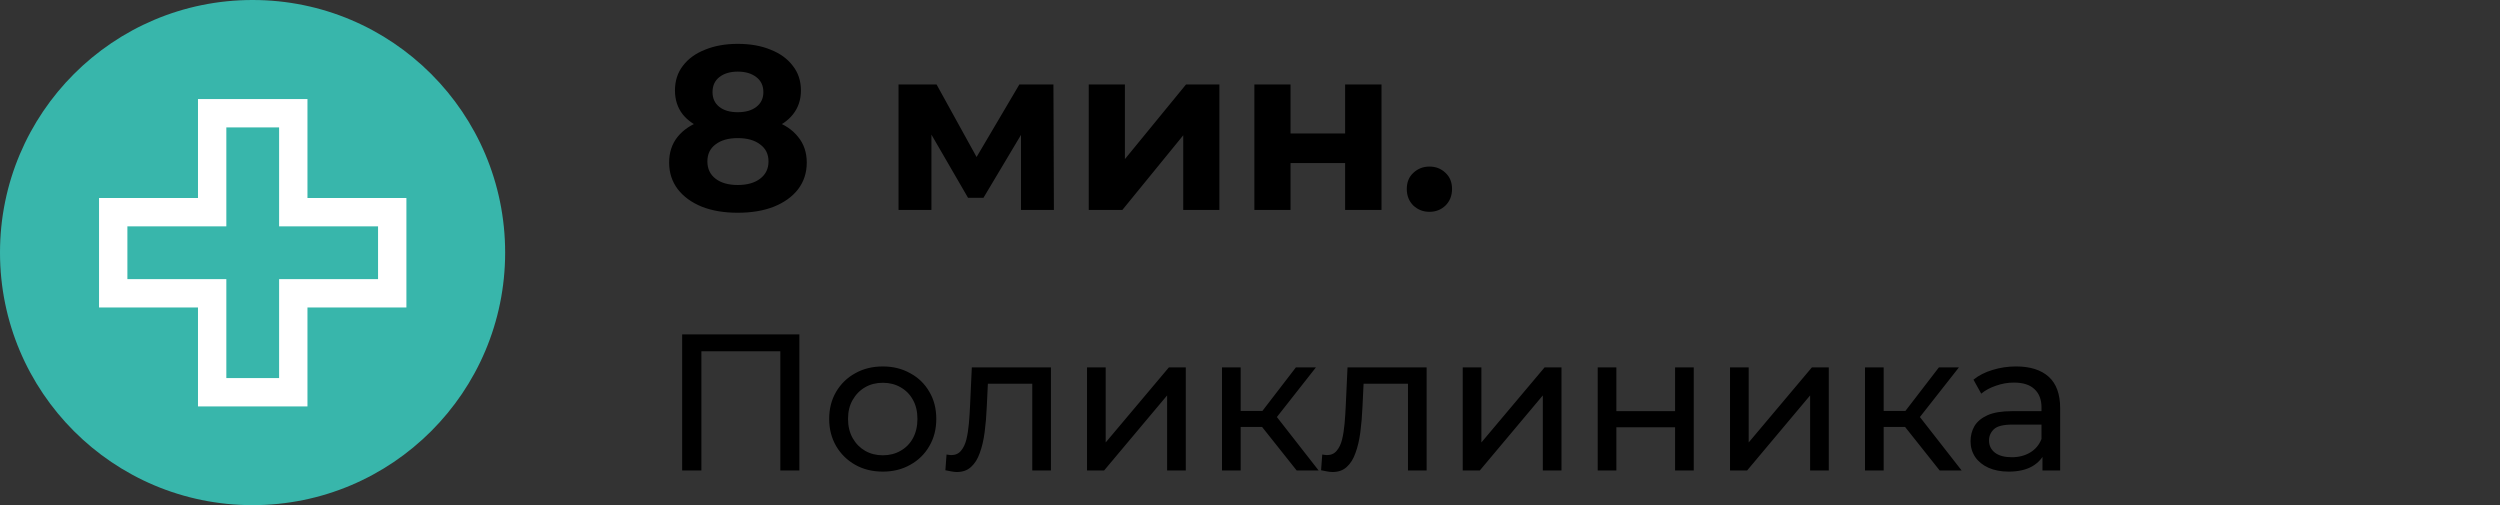
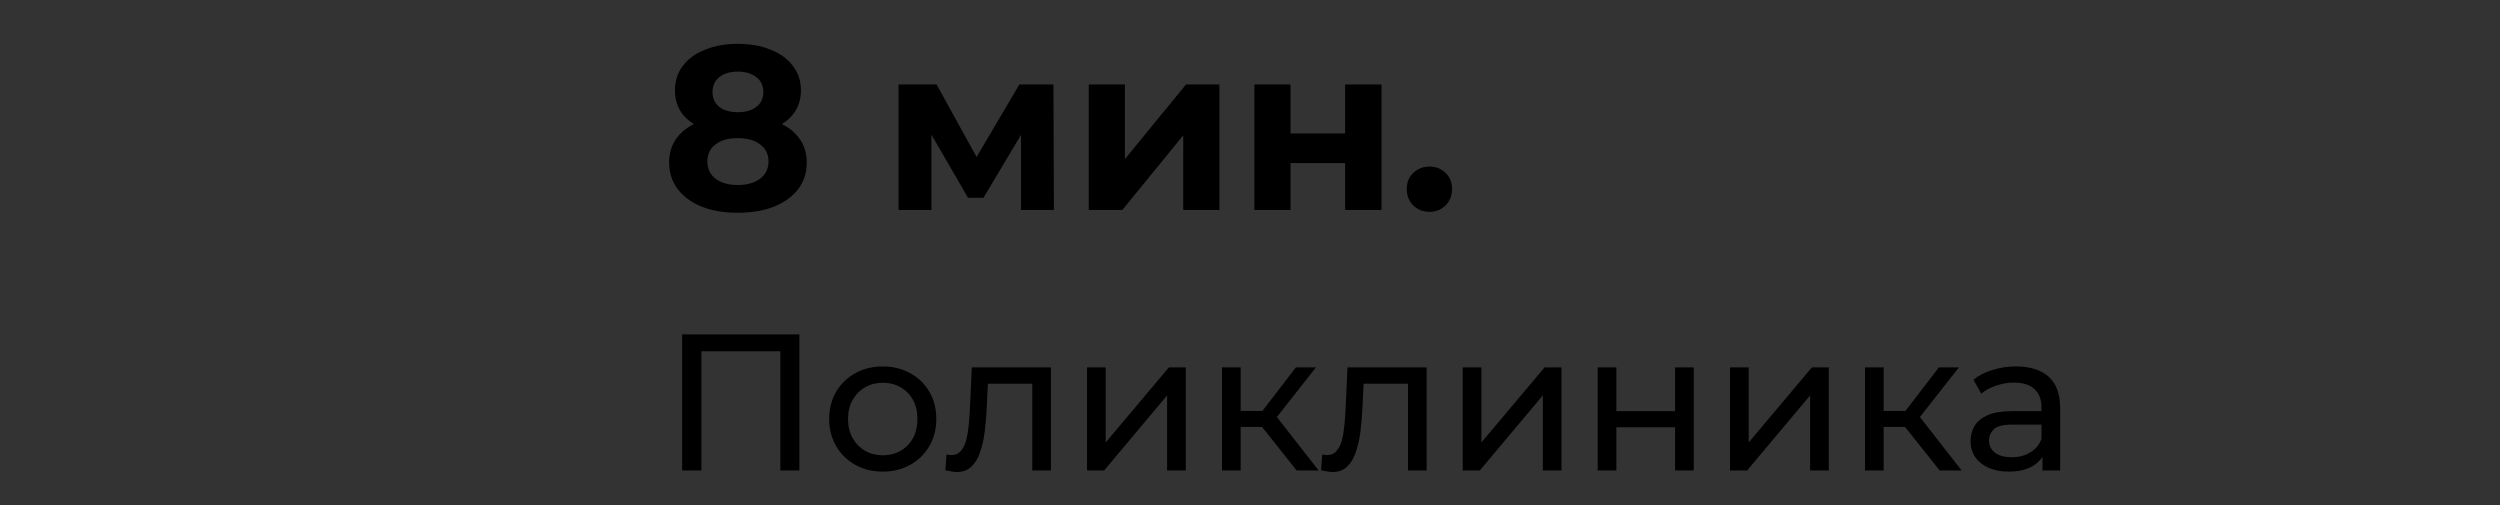
<svg xmlns="http://www.w3.org/2000/svg" width="643" height="130" viewBox="0 0 643 130" fill="none">
  <rect x="0" y="0" width="643" height="130" fill="#333333" stroke="none" />
  <g clip-path="url(#clip0_902_67741)">
-     <path d="M64.962 129.924C100.839 129.924 129.924 100.839 129.924 64.962C129.924 29.084 100.839 0 64.962 0C29.084 0 0 29.084 0 64.962C0 100.839 29.084 129.924 64.962 129.924Z" fill="#38B6AB" />
    <path d="M100.882 54.573H75.433V29.123H54.568V54.573H29.119V75.437H54.568V100.887H75.433V75.437H100.882V54.573Z" stroke="white" stroke-width="7.292" stroke-miterlimit="10" />
  </g>
  <path d="M189.74 54.72C186.22 54.72 183.14 54.2 180.5 53.16C177.86 52.08 175.8 50.58 174.32 48.66C172.84 46.7 172.1 44.42 172.1 41.82C172.1 39.22 172.82 37.02 174.26 35.22C175.74 33.38 177.8 32 180.44 31.08C183.08 30.12 186.18 29.64 189.74 29.64C193.34 29.64 196.46 30.12 199.1 31.08C201.78 32 203.84 33.38 205.28 35.22C206.76 37.02 207.5 39.22 207.5 41.82C207.5 44.42 206.76 46.7 205.28 48.66C203.8 50.58 201.72 52.08 199.04 53.16C196.4 54.2 193.3 54.72 189.74 54.72ZM189.74 47.58C192.18 47.58 194.1 47.04 195.5 45.96C196.94 44.88 197.66 43.4 197.66 41.52C197.66 39.64 196.94 38.18 195.5 37.14C194.1 36.06 192.18 35.52 189.74 35.52C187.34 35.52 185.44 36.06 184.04 37.14C182.64 38.18 181.94 39.64 181.94 41.52C181.94 43.4 182.64 44.88 184.04 45.96C185.44 47.04 187.34 47.58 189.74 47.58ZM189.74 34.56C186.5 34.56 183.66 34.12 181.22 33.24C178.82 32.36 176.94 31.08 175.58 29.4C174.26 27.68 173.6 25.64 173.6 23.28C173.6 20.8 174.28 18.68 175.64 16.92C177 15.12 178.9 13.74 181.34 12.78C183.78 11.78 186.58 11.28 189.74 11.28C192.98 11.28 195.8 11.78 198.2 12.78C200.64 13.74 202.54 15.12 203.9 16.92C205.3 18.68 206 20.8 206 23.28C206 25.64 205.32 27.68 203.96 29.4C202.64 31.08 200.76 32.36 198.32 33.24C195.88 34.12 193.02 34.56 189.74 34.56ZM189.74 28.86C191.78 28.86 193.38 28.4 194.54 27.48C195.74 26.56 196.34 25.3 196.34 23.7C196.34 22.02 195.72 20.72 194.48 19.8C193.28 18.88 191.7 18.42 189.74 18.42C187.82 18.42 186.26 18.88 185.06 19.8C183.86 20.72 183.26 22.02 183.26 23.7C183.26 25.3 183.84 26.56 185 27.48C186.16 28.4 187.74 28.86 189.74 28.86ZM231.102 54V21.72H240.882L253.062 43.8H249.162L262.182 21.72H270.942L271.062 54H262.602V31.32L264.042 32.28L252.942 50.88H248.982L237.822 31.62L239.562 31.2V54H231.102ZM280.027 54V21.72H289.327V40.92L305.047 21.72H313.627V54H304.327V34.8L288.667 54H280.027ZM322.625 54V21.72H331.925V34.32H345.965V21.72H355.325V54H345.965V41.94H331.925V54H322.625ZM367.645 54.48C366.045 54.48 364.665 53.94 363.505 52.86C362.385 51.74 361.825 50.32 361.825 48.6C361.825 46.88 362.385 45.5 363.505 44.46C364.665 43.38 366.045 42.84 367.645 42.84C369.285 42.84 370.665 43.38 371.785 44.46C372.905 45.5 373.465 46.88 373.465 48.6C373.465 50.32 372.905 51.74 371.785 52.86C370.665 53.94 369.285 54.48 367.645 54.48Z" fill="black" />
  <path d="M175.45 121V86H205.6V121H200.7V89.05L201.9 90.35H179.15L180.4 89.05V121H175.45ZM227.064 121.3C224.398 121.3 222.031 120.717 219.964 119.55C217.898 118.383 216.264 116.783 215.064 114.75C213.864 112.683 213.264 110.35 213.264 107.75C213.264 105.117 213.864 102.783 215.064 100.75C216.264 98.717 217.898 97.133 219.964 96C222.031 94.833 224.398 94.25 227.064 94.25C229.698 94.25 232.048 94.833 234.114 96C236.214 97.133 237.848 98.717 239.014 100.75C240.214 102.75 240.814 105.083 240.814 107.75C240.814 110.383 240.214 112.717 239.014 114.75C237.848 116.783 236.214 118.383 234.114 119.55C232.048 120.717 229.698 121.3 227.064 121.3ZM227.064 117.1C228.764 117.1 230.281 116.717 231.614 115.95C232.981 115.183 234.048 114.1 234.814 112.7C235.581 111.267 235.964 109.617 235.964 107.75C235.964 105.85 235.581 104.217 234.814 102.85C234.048 101.45 232.981 100.367 231.614 99.6C230.281 98.833 228.764 98.45 227.064 98.45C225.364 98.45 223.848 98.833 222.514 99.6C221.181 100.367 220.114 101.45 219.314 102.85C218.514 104.217 218.114 105.85 218.114 107.75C218.114 109.617 218.514 111.267 219.314 112.7C220.114 114.1 221.181 115.183 222.514 115.95C223.848 116.717 225.364 117.1 227.064 117.1ZM243.15 120.95L243.45 116.9C243.684 116.933 243.9 116.967 244.1 117C244.3 117.033 244.484 117.05 244.65 117.05C245.717 117.05 246.55 116.683 247.15 115.95C247.784 115.217 248.25 114.25 248.55 113.05C248.85 111.817 249.067 110.433 249.2 108.9C249.334 107.367 249.434 105.833 249.5 104.3L249.95 94.5H270.3V121H265.5V97.3L266.65 98.7H253.05L254.15 97.25L253.8 104.6C253.7 106.933 253.517 109.117 253.25 111.15C252.984 113.183 252.567 114.967 252 116.5C251.467 118.033 250.717 119.233 249.75 120.1C248.817 120.967 247.6 121.4 246.1 121.4C245.667 121.4 245.2 121.35 244.7 121.25C244.234 121.183 243.717 121.083 243.15 120.95ZM279.582 121V94.5H284.382V113.8L300.632 94.5H304.982V121H300.182V101.7L283.982 121H279.582ZM333.498 121L323.248 108.1L327.198 105.7L339.148 121H333.498ZM314.298 121V94.5H319.098V121H314.298ZM317.648 109.8V105.7H326.398V109.8H317.648ZM327.598 108.3L323.148 107.7L333.298 94.5H338.448L327.598 108.3ZM339.781 120.95L340.081 116.9C340.315 116.933 340.531 116.967 340.731 117C340.931 117.033 341.115 117.05 341.281 117.05C342.348 117.05 343.181 116.683 343.781 115.95C344.415 115.217 344.881 114.25 345.181 113.05C345.481 111.817 345.698 110.433 345.831 108.9C345.965 107.367 346.065 105.833 346.131 104.3L346.581 94.5H366.931V121H362.131V97.3L363.281 98.7H349.681L350.781 97.25L350.431 104.6C350.331 106.933 350.148 109.117 349.881 111.15C349.615 113.183 349.198 114.967 348.631 116.5C348.098 118.033 347.348 119.233 346.381 120.1C345.448 120.967 344.231 121.4 342.731 121.4C342.298 121.4 341.831 121.35 341.331 121.25C340.865 121.183 340.348 121.083 339.781 120.95ZM376.213 121V94.5H381.013V113.8L397.262 94.5H401.613V121H396.812V101.7L380.613 121H376.213ZM410.929 121V94.5H415.729V105.75H430.829V94.5H435.629V121H430.829V109.9H415.729V121H410.929ZM444.963 121V94.5H449.763V113.8L466.012 94.5H470.363V121H465.562V101.7L449.363 121H444.963ZM498.879 121L488.629 108.1L492.579 105.7L504.529 121H498.879ZM479.679 121V94.5H484.479V121H479.679ZM483.029 109.8V105.7H491.779V109.8H483.029ZM492.979 108.3L488.529 107.7L498.679 94.5H503.829L492.979 108.3ZM525.324 121V115.4L525.074 114.35V104.8C525.074 102.767 524.474 101.2 523.274 100.1C522.107 98.967 520.34 98.4 517.974 98.4C516.407 98.4 514.874 98.667 513.374 99.2C511.874 99.7 510.607 100.383 509.574 101.25L507.574 97.65C508.94 96.55 510.574 95.717 512.474 95.15C514.407 94.55 516.424 94.25 518.524 94.25C522.157 94.25 524.957 95.133 526.924 96.9C528.89 98.667 529.874 101.367 529.874 105V121H525.324ZM516.624 121.3C514.657 121.3 512.924 120.967 511.424 120.3C509.957 119.633 508.824 118.717 508.024 117.55C507.224 116.35 506.824 115 506.824 113.5C506.824 112.067 507.157 110.767 507.824 109.6C508.524 108.433 509.64 107.5 511.174 106.8C512.74 106.1 514.84 105.75 517.474 105.75H525.874V109.2H517.674C515.274 109.2 513.657 109.6 512.824 110.4C511.99 111.2 511.574 112.167 511.574 113.3C511.574 114.6 512.09 115.65 513.124 116.45C514.157 117.217 515.59 117.6 517.424 117.6C519.224 117.6 520.79 117.2 522.124 116.4C523.49 115.6 524.474 114.433 525.074 112.9L526.024 116.2C525.39 117.767 524.274 119.017 522.674 119.95C521.074 120.85 519.057 121.3 516.624 121.3Z" fill="black" />
  <defs>
    <clipPath id="clip0_902_67741">
-       <rect width="130" height="130" fill="white" />
-     </clipPath>
+       </clipPath>
  </defs>
</svg>